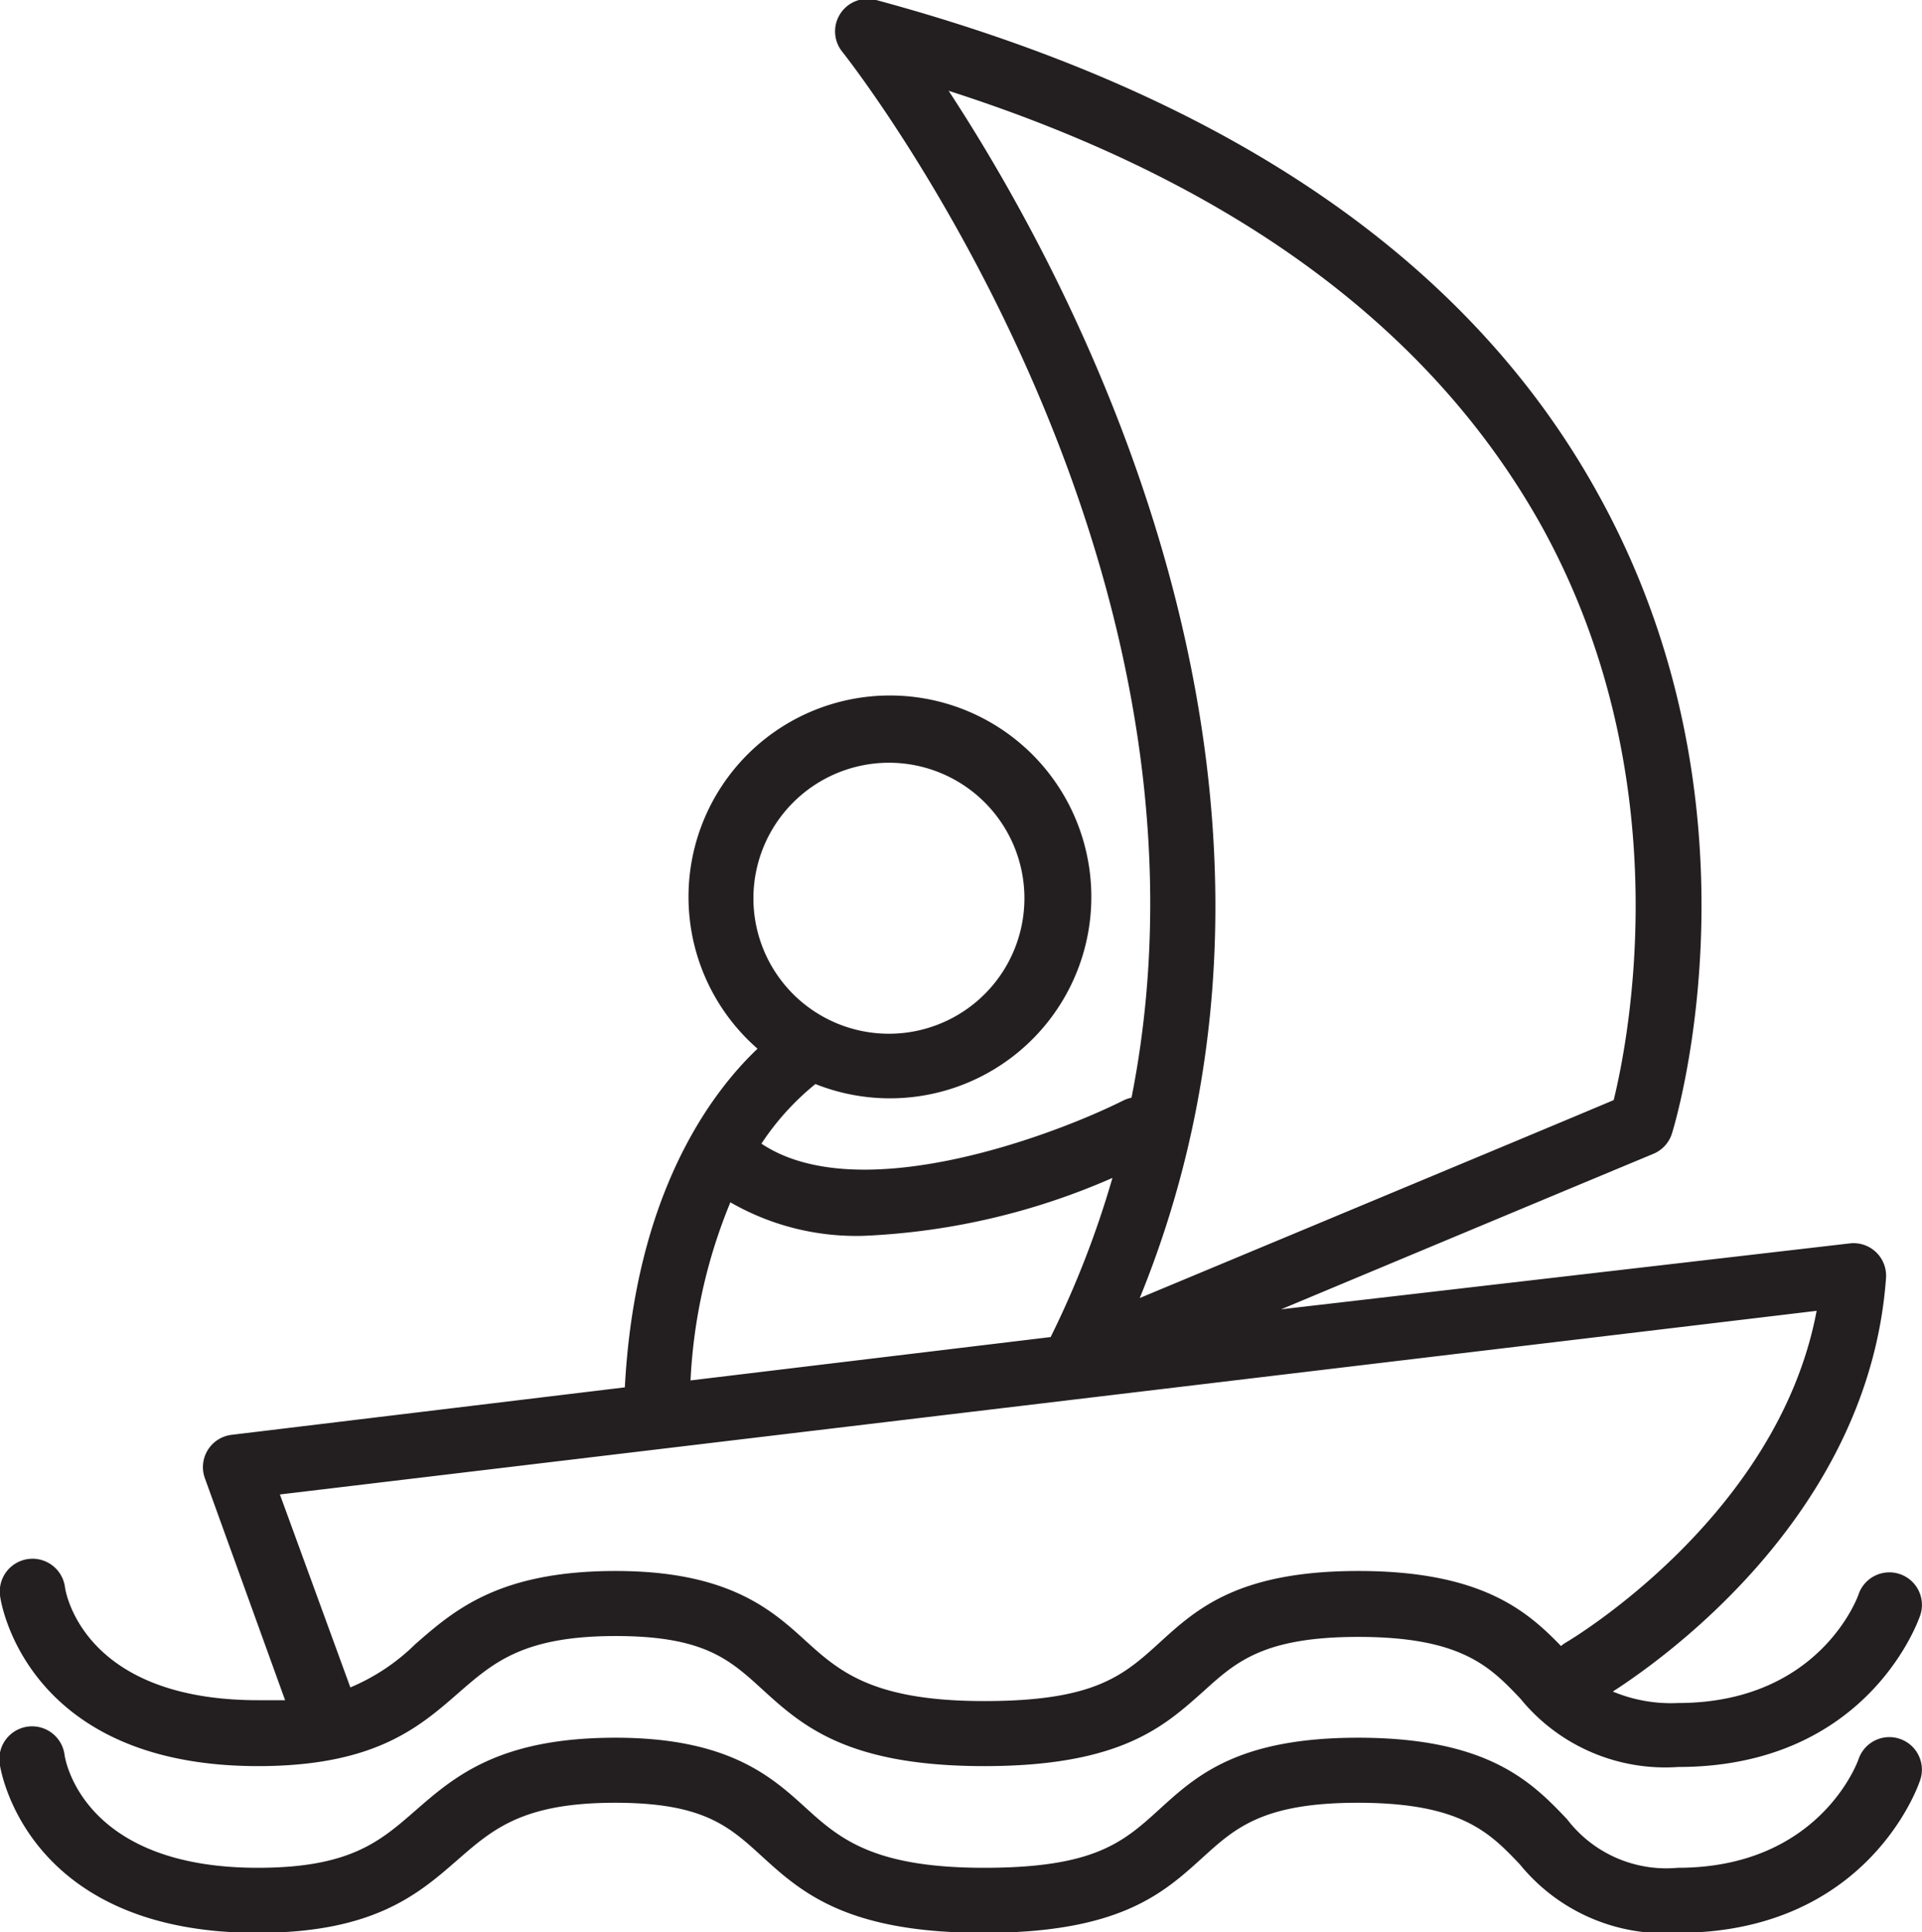
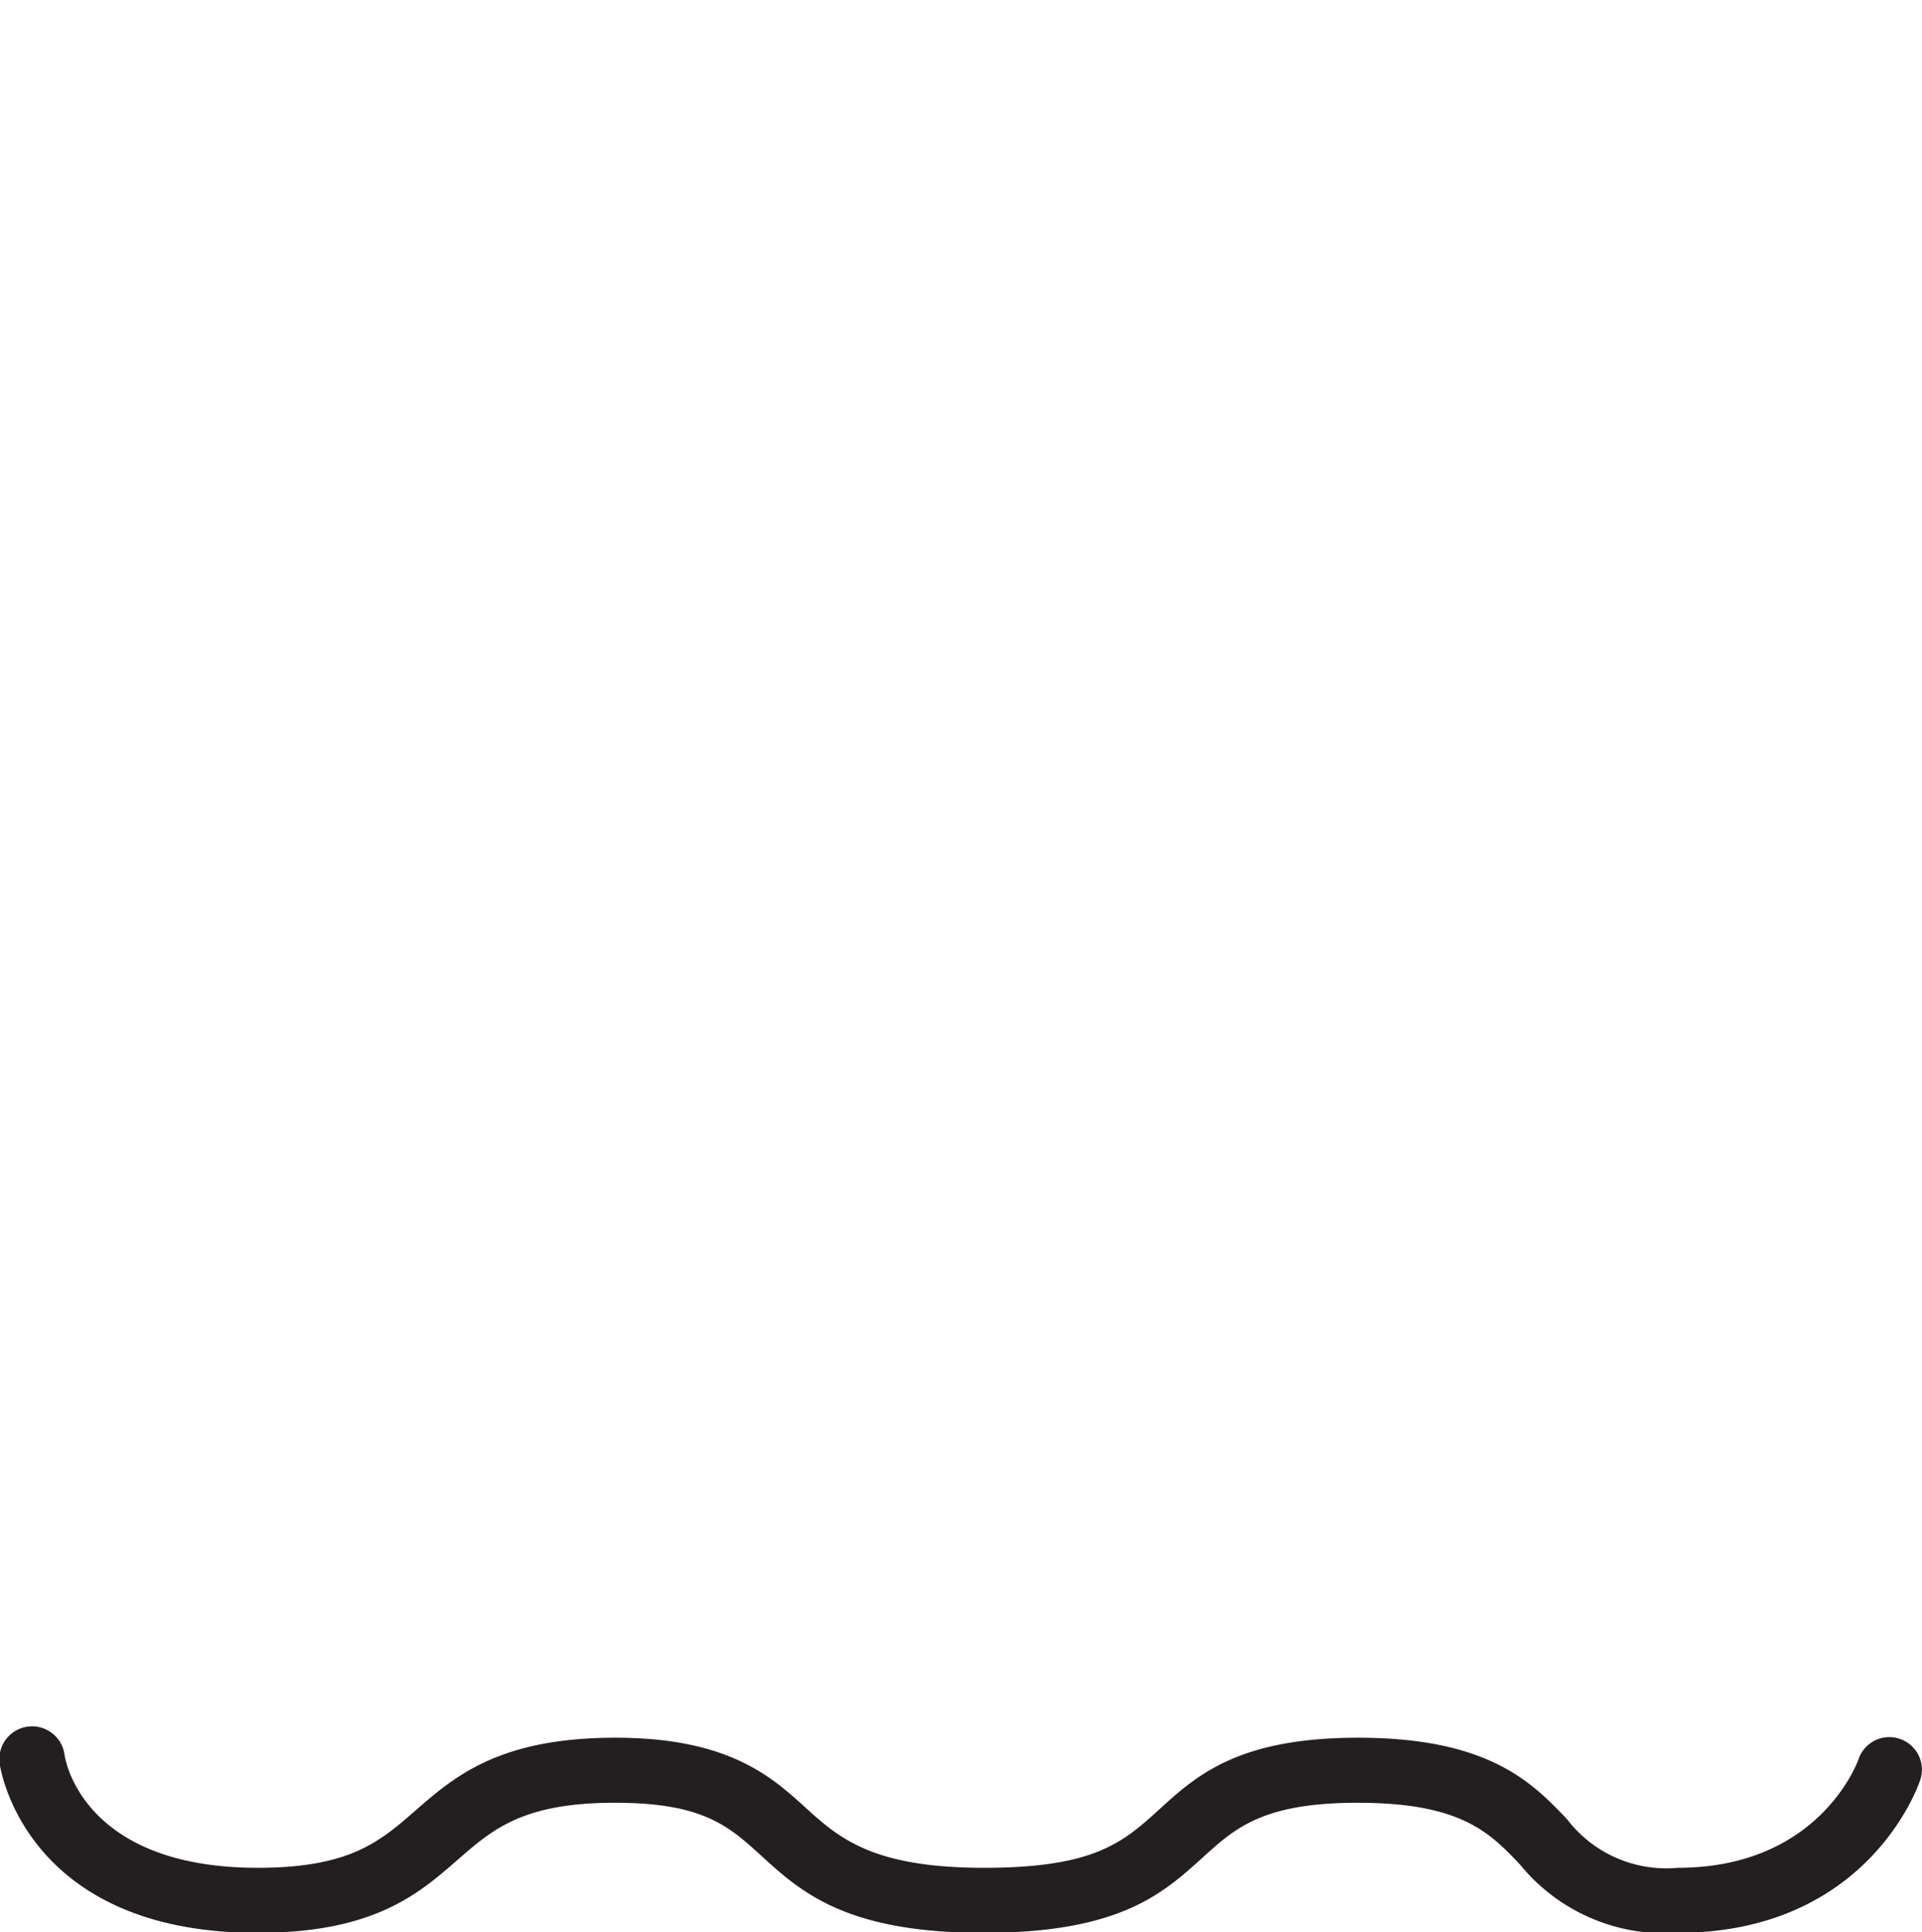
<svg xmlns="http://www.w3.org/2000/svg" viewBox="0 0 88.65 89.12">
  <defs>
    <style>.cls-1{fill:#231f20;}</style>
  </defs>
  <title>Datový zdroj 2</title>
  <g id="Vrstva_2" data-name="Vrstva 2">
    <g id="Vrstva_1-2" data-name="Vrstva 1">
-       <path class="cls-1" d="M11.9,81.46c5.38,0,7.43-1.79,9.24-3.37,1.62-1.41,3-2.63,7.26-2.63,4.06,0,5.25,1.08,6.75,2.45,1.83,1.67,3.91,3.55,10.25,3.55S53.72,79.6,55.52,78c1.48-1.34,2.76-2.5,7.13-2.5,4.76,0,6.08,1.38,7.47,2.84a8.62,8.62,0,0,0,7.28,3.16c8.73,0,11.08-6.74,11.17-7a1.5,1.5,0,1,0-2.85-.95s-1.73,5-8.33,5a6.94,6.94,0,0,1-3-.53c2.64-1.7,11.83-8.37,12.6-19.07a1.5,1.5,0,0,0-1.67-1.6L59.09,60.39C74.37,54,76.26,53.22,76.28,53.21a1.5,1.5,0,0,0,.84-.94c.19-.61,4.54-15.1-3.39-29.45C67.78,12,56.57,4.37,40.41,0a1.5,1.5,0,0,0-1.56,2.39c.21.26,18.31,23.15,13.34,48.24a1.53,1.53,0,0,0-.36.12c-3.23,1.62-12.22,5-16.71,2A12.08,12.08,0,0,1,37.61,50a9.29,9.29,0,1,0-2.67-1.63c-2.17,2.06-5.65,6.73-6.12,15.62L10.68,66.18a1.5,1.5,0,0,0-1.23,2l3.7,10.24c-.39,0-.8,0-1.24,0-8.08,0-8.88-5-8.91-5.19a1.5,1.5,0,0,0-3,.35C0,73.7,1.07,81.46,11.9,81.46ZM41,35.18a6.25,6.25,0,1,1-6.25,6.25A6.26,6.26,0,0,1,41,35.18Zm2.73-31C56.86,8.39,66,15.13,71.09,24.24c6.41,11.57,4.05,23.6,3.34,26.5-1.58.67-6.66,2.79-21.86,9.13C62.19,36.29,49.47,12.9,43.73,4.15Zm-10,51.3A11.64,11.64,0,0,0,39.86,57a31.88,31.88,0,0,0,11.45-2.67,44.13,44.13,0,0,1-2.85,7.34l-16.61,2A24.56,24.56,0,0,1,33.69,55.45ZM12.91,68.93l70.88-8.47C82,70,72.34,75.69,72.24,75.75a1.47,1.47,0,0,0-.24.17c-1.56-1.61-3.66-3.46-9.35-3.46-5.52,0-7.45,1.74-9.14,3.28s-3,2.72-8.11,2.72-6.67-1.35-8.23-2.77-3.55-3.23-8.77-3.23c-5.37,0-7.43,1.79-9.24,3.37a9.51,9.51,0,0,1-3,2Z" />
      <path class="cls-1" d="M87.62,80.2a1.5,1.5,0,0,0-1.9.95s-1.73,5-8.33,5a5.76,5.76,0,0,1-5.11-2.24c-1.6-1.68-3.6-3.76-9.64-3.76-5.52,0-7.45,1.74-9.14,3.28s-3,2.72-8.11,2.72-6.67-1.35-8.23-2.77-3.55-3.23-8.77-3.23c-5.37,0-7.43,1.79-9.24,3.37-1.62,1.41-3,2.63-7.26,2.63-8.08,0-8.88-5-8.91-5.19a1.5,1.5,0,0,0-3,.35c0,.08,1.06,7.84,11.89,7.84,5.38,0,7.43-1.79,9.24-3.37,1.62-1.41,3-2.63,7.26-2.63,4.06,0,5.25,1.08,6.75,2.45,1.83,1.67,3.91,3.55,10.25,3.55s8.32-1.86,10.13-3.5c1.48-1.34,2.76-2.5,7.13-2.5,4.76,0,6.08,1.38,7.47,2.84a8.62,8.62,0,0,0,7.28,3.16c8.73,0,11.08-6.74,11.17-7A1.5,1.5,0,0,0,87.62,80.2Z" />
    </g>
  </g>
</svg>